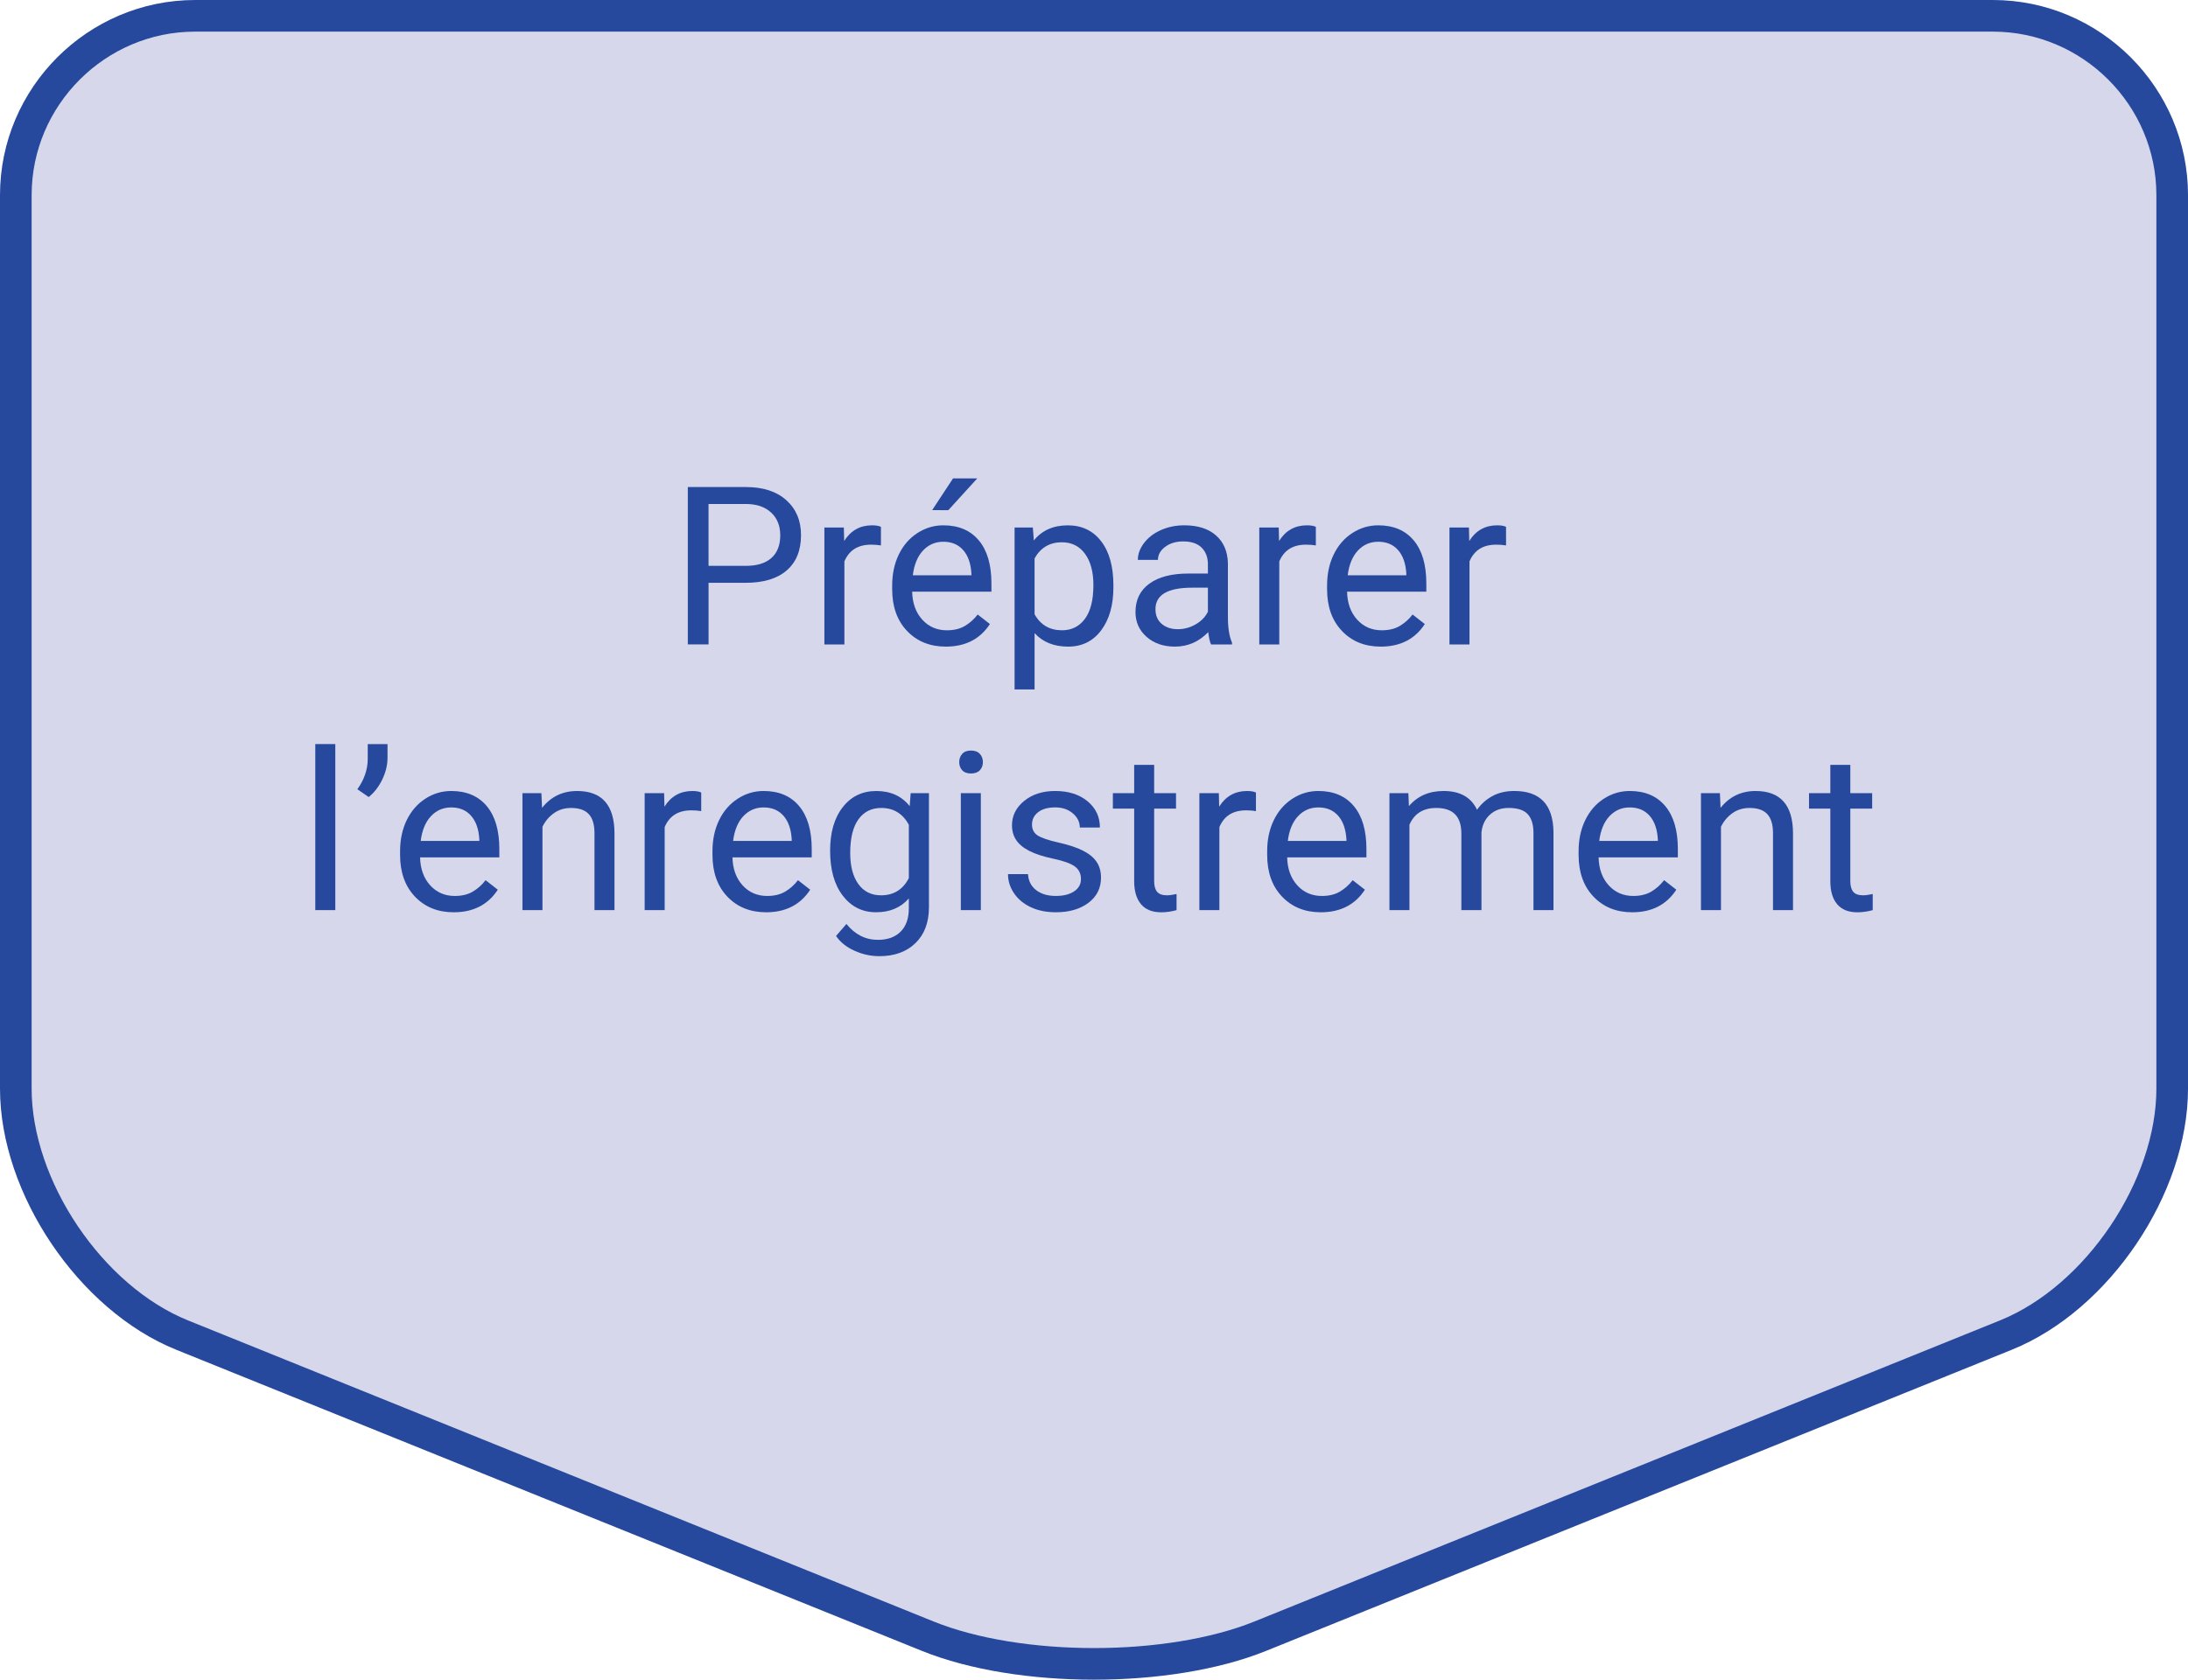
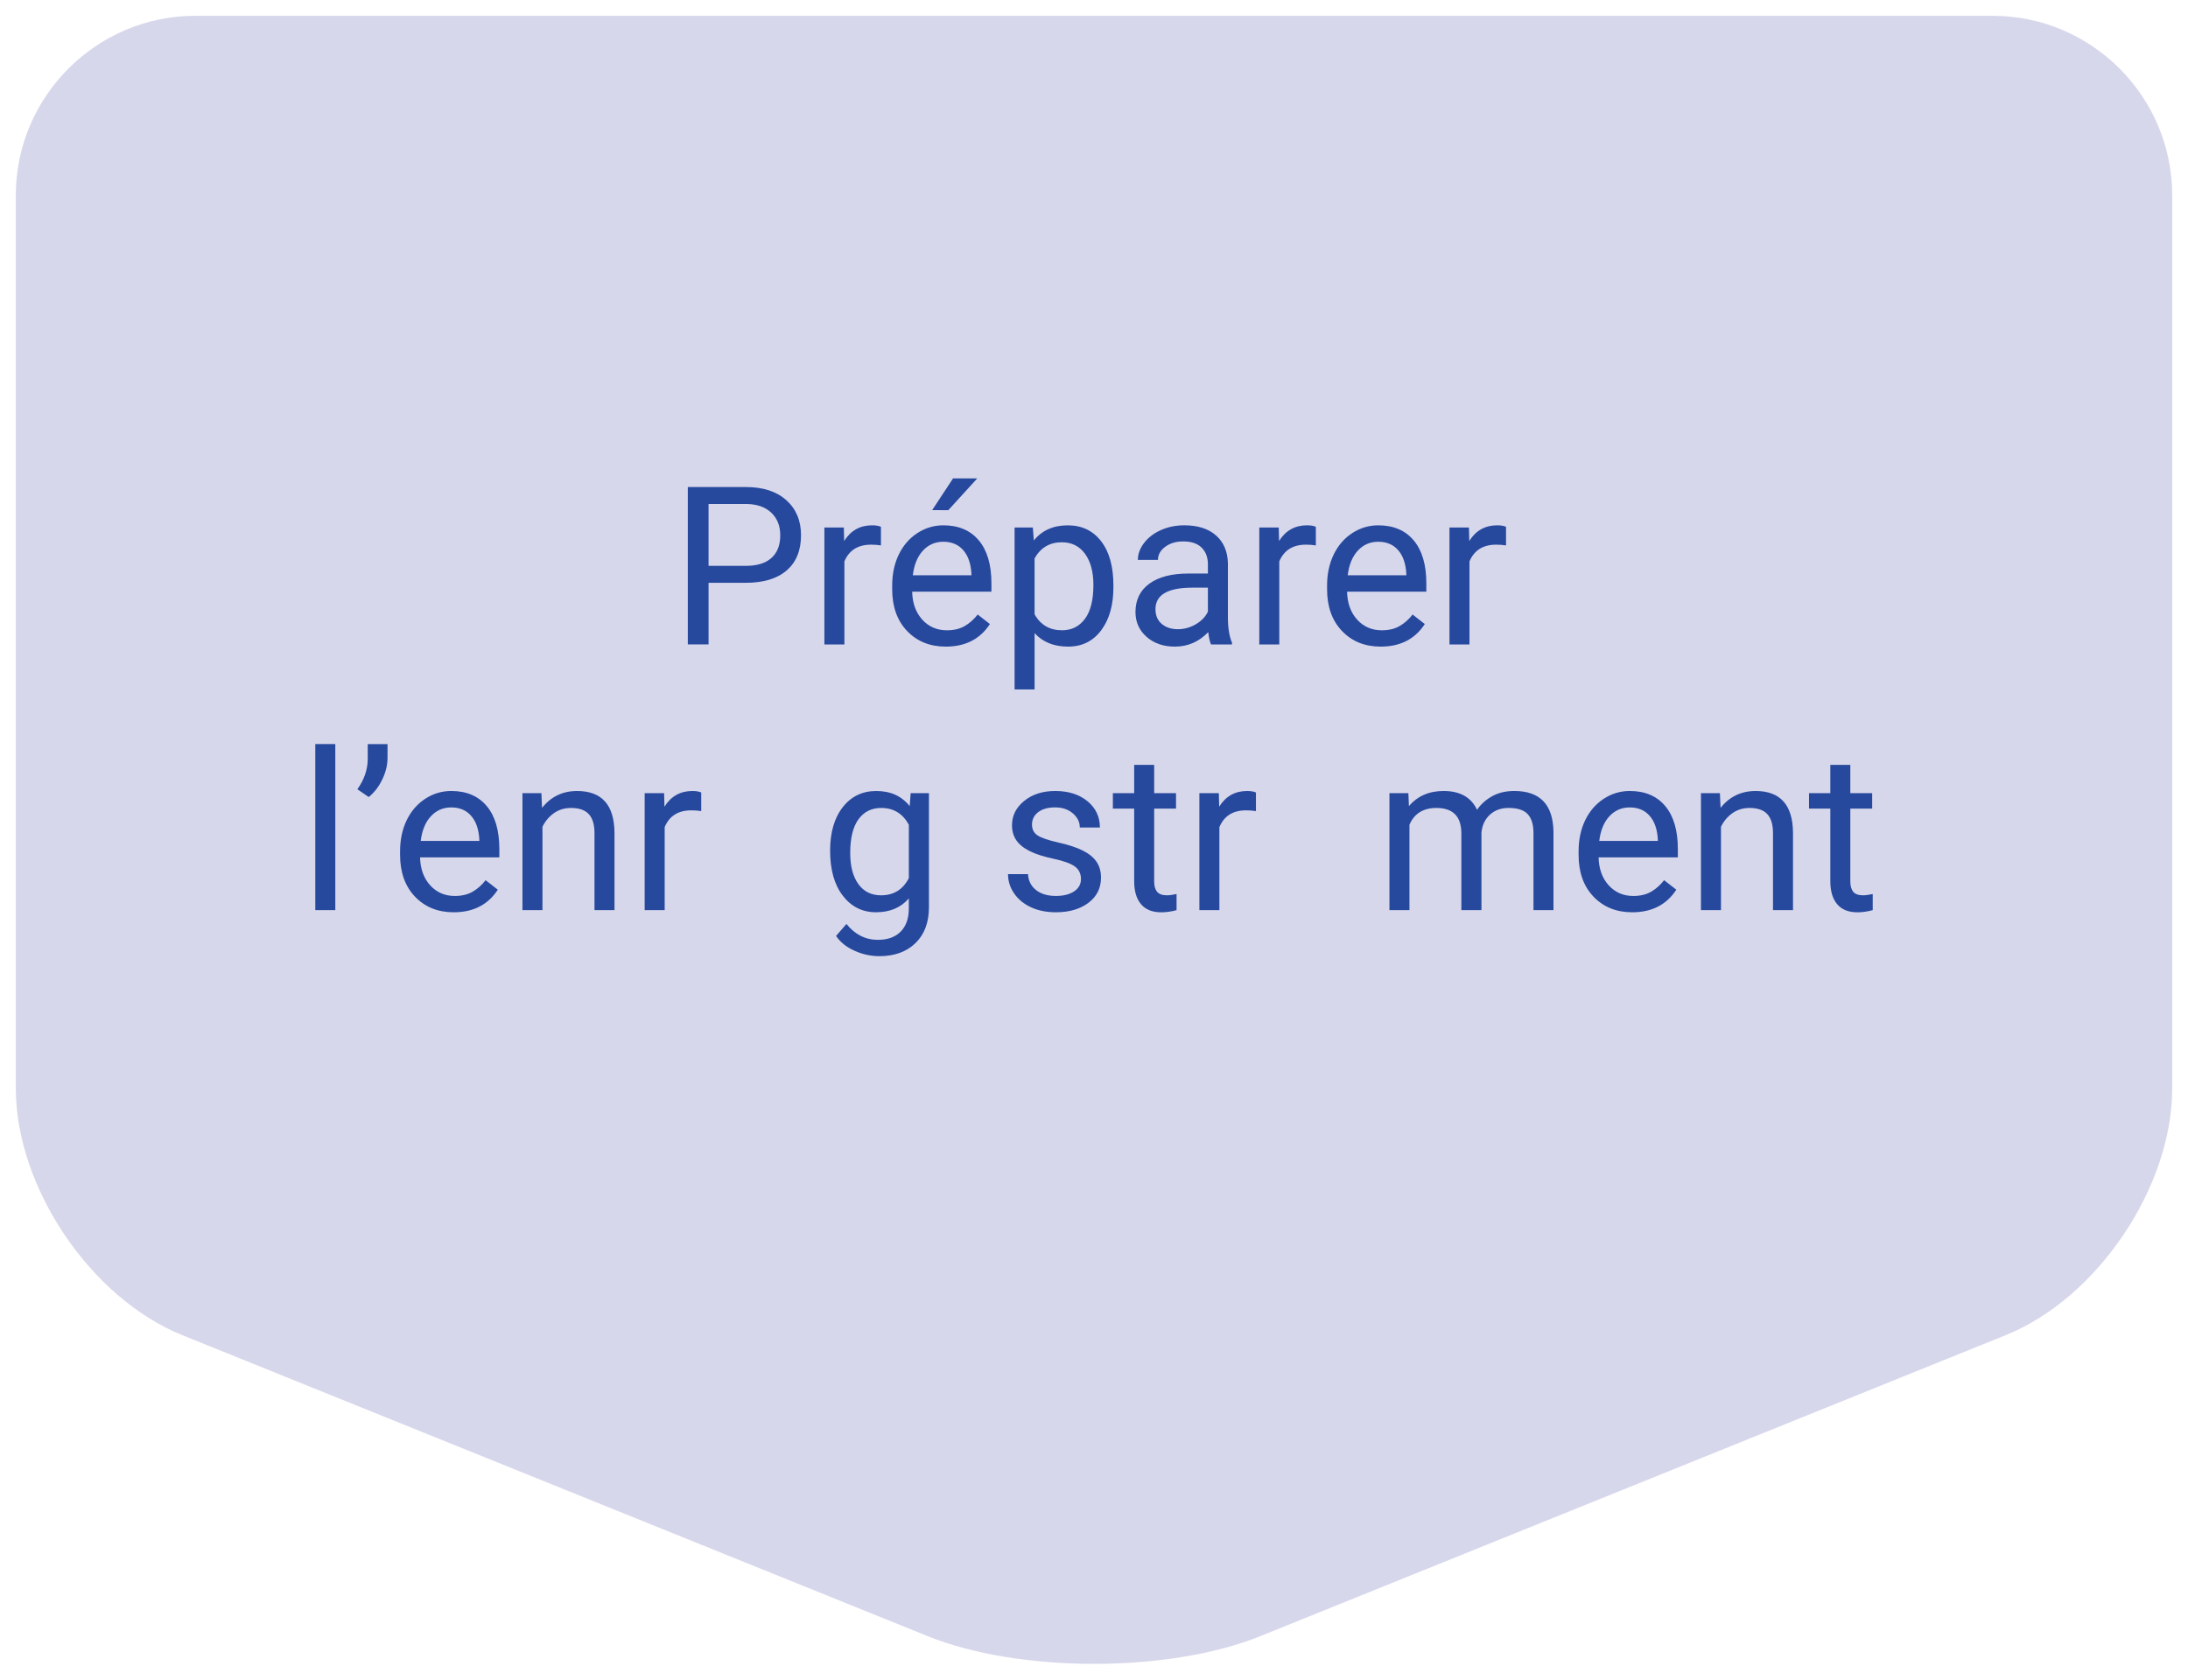
<svg xmlns="http://www.w3.org/2000/svg" version="1.1" id="レイヤー_1" x="0px" y="0px" width="138.324px" height="106.213px" viewBox="0 0 138.324 106.213" style="enable-background:new 0 0 138.324 106.213;" xml:space="preserve">
  <style type="text/css">
	.st0{fill:#D7D7EC;}
	.st1{fill:none;stroke:#26499D;stroke-width:2;stroke-miterlimit:10;}
	.st2{fill:#26499D;}
</style>
  <g id="レイヤー_1_00000011000034653650163090000006892976530482081678_">
    <g>
      <path class="st0" d="M125.986,1c6.236,0,11.339,5.102,11.339,11.339v56.498c0,6.236-4.731,13.25-10.513,15.585l-47.136,19.039    c-5.782,2.336-15.244,2.336-21.027,0L11.513,84.422C5.731,82.086,1,75.073,1,68.837V12.339C1,6.102,6.102,1,12.339,1H125.986z" />
-       <path class="st1" d="M125.986,1c6.236,0,11.339,5.102,11.339,11.339v56.498c0,6.236-4.731,13.25-10.513,15.585l-47.136,19.039    c-5.782,2.336-15.244,2.336-21.027,0L11.513,84.422C5.731,82.086,1,75.073,1,68.837V12.339C1,6.102,6.102,1,12.339,1H125.986z" />
    </g>
  </g>
  <g id="レイヤー_2_00000039104605067415988770000017022101128196267696_">
</g>
  <g>
    <path class="st2" d="M44.795,36.854v3.896h-1.312v-9.953h3.671c1.089,0,1.942,0.278,2.56,0.834s0.926,1.292,0.926,2.208   c0,0.966-0.302,1.71-0.906,2.231c-0.604,0.522-1.469,0.783-2.594,0.783H44.795z M44.795,35.781h2.358   c0.702,0,1.24-0.165,1.613-0.496s0.561-0.81,0.561-1.435c0-0.594-0.187-1.068-0.561-1.425s-0.886-0.541-1.538-0.555h-2.434V35.781z   " />
    <path class="st2" d="M55.692,34.489c-0.191-0.032-0.399-0.048-0.622-0.048c-0.83,0-1.392,0.354-1.688,1.06v5.25h-1.265v-7.396h1.23   l0.021,0.854c0.415-0.661,1.002-0.991,1.764-0.991c0.246,0,0.433,0.032,0.561,0.096V34.489z" />
    <path class="st2" d="M59.793,40.888c-1.002,0-1.818-0.329-2.447-0.988c-0.629-0.658-0.943-1.539-0.943-2.642v-0.232   c0-0.733,0.14-1.389,0.42-1.966c0.28-0.576,0.672-1.027,1.176-1.354c0.503-0.325,1.049-0.488,1.637-0.488   c0.961,0,1.709,0.316,2.242,0.95s0.8,1.54,0.8,2.721v0.526h-5.011c0.018,0.729,0.231,1.318,0.639,1.768   c0.408,0.448,0.926,0.673,1.555,0.673c0.447,0,0.825-0.091,1.135-0.273s0.581-0.424,0.813-0.725l0.772,0.602   C61.963,40.411,61.033,40.888,59.793,40.888z M59.636,34.257c-0.51,0-0.939,0.186-1.285,0.557   c-0.346,0.372-0.561,0.893-0.643,1.562h3.705V36.28c-0.037-0.643-0.209-1.141-0.52-1.494   C60.584,34.433,60.165,34.257,59.636,34.257z M60.251,30.251h1.531l-1.832,2.01l-1.019-0.004L60.251,30.251z" />
    <path class="st2" d="M70.389,37.135c0,1.126-0.257,2.032-0.772,2.721s-1.212,1.032-2.092,1.032c-0.898,0-1.604-0.285-2.119-0.854   v3.562h-1.265v-10.24h1.155l0.062,0.82c0.515-0.638,1.23-0.957,2.146-0.957c0.889,0,1.592,0.335,2.109,1.005   s0.776,1.602,0.776,2.796V37.135z M69.124,36.991c0-0.834-0.178-1.492-0.533-1.976s-0.843-0.725-1.463-0.725   c-0.766,0-1.34,0.34-1.723,1.019v3.534c0.378,0.675,0.957,1.012,1.736,1.012c0.606,0,1.088-0.24,1.446-0.722   C68.946,38.653,69.124,37.939,69.124,36.991z" />
    <path class="st2" d="M76.562,40.751c-0.073-0.146-0.132-0.405-0.178-0.779c-0.588,0.61-1.29,0.916-2.105,0.916   c-0.729,0-1.327-0.206-1.794-0.619c-0.467-0.412-0.701-0.935-0.701-1.568c0-0.771,0.293-1.368,0.878-1.795   c0.585-0.426,1.409-0.639,2.471-0.639h1.23v-0.581c0-0.442-0.132-0.794-0.396-1.056c-0.264-0.263-0.654-0.394-1.169-0.394   c-0.451,0-0.83,0.114-1.135,0.342s-0.458,0.504-0.458,0.827h-1.271c0-0.369,0.131-0.726,0.393-1.07   c0.262-0.344,0.618-0.616,1.066-0.816s0.942-0.301,1.48-0.301c0.852,0,1.52,0.213,2.003,0.639c0.483,0.427,0.734,1.014,0.752,1.761   v3.404c0,0.679,0.086,1.219,0.26,1.62v0.109H76.562z M74.463,39.787c0.396,0,0.772-0.103,1.128-0.308s0.613-0.472,0.772-0.8v-1.518   h-0.991c-1.549,0-2.324,0.453-2.324,1.36c0,0.396,0.132,0.706,0.396,0.93S74.049,39.787,74.463,39.787z" />
    <path class="st2" d="M83.186,34.489c-0.191-0.032-0.399-0.048-0.622-0.048c-0.83,0-1.392,0.354-1.688,1.06v5.25h-1.265v-7.396h1.23   l0.021,0.854c0.415-0.661,1.002-0.991,1.764-0.991c0.246,0,0.433,0.032,0.561,0.096V34.489z" />
    <path class="st2" d="M87.287,40.888c-1.002,0-1.818-0.329-2.447-0.988c-0.629-0.658-0.943-1.539-0.943-2.642v-0.232   c0-0.733,0.14-1.389,0.42-1.966c0.28-0.576,0.672-1.027,1.176-1.354c0.503-0.325,1.049-0.488,1.637-0.488   c0.961,0,1.709,0.316,2.242,0.95s0.8,1.54,0.8,2.721v0.526h-5.011c0.018,0.729,0.231,1.318,0.639,1.768   c0.408,0.448,0.926,0.673,1.555,0.673c0.447,0,0.825-0.091,1.135-0.273s0.581-0.424,0.813-0.725l0.772,0.602   C89.457,40.411,88.527,40.888,87.287,40.888z M87.13,34.257c-0.51,0-0.939,0.186-1.285,0.557c-0.346,0.372-0.561,0.893-0.643,1.562   h3.705V36.28c-0.037-0.643-0.209-1.141-0.52-1.494C88.078,34.433,87.659,34.257,87.13,34.257z" />
    <path class="st2" d="M95.21,34.489c-0.191-0.032-0.399-0.048-0.622-0.048c-0.83,0-1.392,0.354-1.688,1.06v5.25h-1.265v-7.396h1.23   l0.021,0.854c0.415-0.661,1.002-0.991,1.764-0.991c0.246,0,0.433,0.032,0.561,0.096V34.489z" />
    <path class="st2" d="M21.198,57.55h-1.265v-10.5h1.265V57.55z" />
    <path class="st2" d="M23.31,50.4l-0.718-0.492c0.424-0.593,0.643-1.217,0.656-1.873v-0.984h1.251v0.889   c-0.004,0.456-0.117,0.91-0.338,1.363C23.94,49.757,23.656,50.122,23.31,50.4z" />
    <path class="st2" d="M28.683,57.687c-1.002,0-1.818-0.329-2.447-0.988c-0.629-0.658-0.943-1.539-0.943-2.642v-0.232   c0-0.733,0.14-1.389,0.42-1.966c0.28-0.576,0.672-1.027,1.176-1.354c0.503-0.325,1.049-0.488,1.637-0.488   c0.961,0,1.709,0.316,2.242,0.95s0.8,1.54,0.8,2.721v0.526h-5.011c0.018,0.729,0.231,1.318,0.639,1.768   c0.408,0.448,0.926,0.673,1.555,0.673c0.447,0,0.825-0.091,1.135-0.273s0.581-0.424,0.813-0.725l0.772,0.602   C30.852,57.21,29.923,57.687,28.683,57.687z M28.526,51.057c-0.51,0-0.939,0.186-1.285,0.557c-0.346,0.372-0.561,0.893-0.643,1.562   h3.705V53.08c-0.037-0.643-0.209-1.141-0.52-1.494C29.474,51.233,29.055,51.057,28.526,51.057z" />
    <path class="st2" d="M34.227,50.154l0.041,0.93c0.565-0.711,1.303-1.066,2.215-1.066c1.563,0,2.352,0.882,2.365,2.646v4.887h-1.265   v-4.894c-0.004-0.533-0.126-0.928-0.366-1.183s-0.612-0.383-1.118-0.383c-0.41,0-0.77,0.109-1.08,0.328s-0.551,0.506-0.725,0.861   v5.27h-1.265v-7.396H34.227z" />
    <path class="st2" d="M44.33,51.289c-0.191-0.032-0.399-0.048-0.622-0.048c-0.83,0-1.392,0.354-1.688,1.06v5.25h-1.265v-7.396h1.23   l0.021,0.854c0.415-0.661,1.002-0.991,1.764-0.991c0.246,0,0.433,0.032,0.561,0.096V51.289z" />
-     <path class="st2" d="M48.432,57.687c-1.002,0-1.818-0.329-2.447-0.988c-0.629-0.658-0.943-1.539-0.943-2.642v-0.232   c0-0.733,0.14-1.389,0.42-1.966c0.28-0.576,0.672-1.027,1.176-1.354c0.503-0.325,1.049-0.488,1.637-0.488   c0.961,0,1.709,0.316,2.242,0.95s0.8,1.54,0.8,2.721v0.526h-5.011c0.018,0.729,0.231,1.318,0.639,1.768   c0.408,0.448,0.926,0.673,1.555,0.673c0.447,0,0.825-0.091,1.135-0.273s0.581-0.424,0.813-0.725l0.772,0.602   C50.601,57.21,49.672,57.687,48.432,57.687z M48.275,51.057c-0.51,0-0.939,0.186-1.285,0.557c-0.346,0.372-0.561,0.893-0.643,1.562   h3.705V53.08c-0.037-0.643-0.209-1.141-0.52-1.494C49.223,51.233,48.804,51.057,48.275,51.057z" />
    <path class="st2" d="M52.479,53.791c0-1.153,0.267-2.07,0.8-2.752c0.533-0.681,1.24-1.021,2.119-1.021   c0.902,0,1.606,0.319,2.112,0.957l0.062-0.82h1.155v7.218c0,0.957-0.284,1.711-0.851,2.263s-1.33,0.827-2.287,0.827   c-0.533,0-1.055-0.114-1.565-0.342s-0.9-0.54-1.169-0.937l0.656-0.759c0.542,0.67,1.206,1.005,1.989,1.005   c0.615,0,1.095-0.173,1.439-0.52s0.516-0.834,0.516-1.463v-0.636c-0.506,0.583-1.196,0.875-2.071,0.875   c-0.866,0-1.566-0.349-2.102-1.046S52.479,54.994,52.479,53.791z M53.75,53.934c0,0.834,0.171,1.489,0.513,1.966   c0.342,0.476,0.82,0.714,1.436,0.714c0.797,0,1.383-0.362,1.757-1.087V52.15c-0.387-0.706-0.968-1.06-1.743-1.06   c-0.615,0-1.096,0.239-1.442,0.718S53.75,52.996,53.75,53.934z" />
-     <path class="st2" d="M60.641,48.192c0-0.205,0.062-0.378,0.188-0.52s0.311-0.212,0.557-0.212s0.433,0.07,0.561,0.212   s0.191,0.314,0.191,0.52s-0.064,0.376-0.191,0.513s-0.314,0.205-0.561,0.205s-0.432-0.068-0.557-0.205S60.641,48.397,60.641,48.192   z M62.008,57.55h-1.265v-7.396h1.265V57.55z" />
    <path class="st2" d="M68.338,55.588c0-0.342-0.129-0.607-0.386-0.796c-0.257-0.189-0.707-0.353-1.347-0.489   s-1.148-0.301-1.524-0.492c-0.376-0.191-0.654-0.419-0.834-0.684s-0.27-0.579-0.27-0.943c0-0.606,0.256-1.119,0.769-1.538   s1.168-0.629,1.965-0.629c0.838,0,1.519,0.217,2.041,0.649s0.783,0.986,0.783,1.661h-1.271c0-0.347-0.147-0.645-0.441-0.896   s-0.664-0.376-1.111-0.376c-0.46,0-0.82,0.101-1.08,0.301s-0.39,0.463-0.39,0.786c0,0.306,0.121,0.535,0.362,0.69   s0.678,0.303,1.309,0.444s1.143,0.31,1.535,0.506c0.392,0.196,0.683,0.431,0.872,0.708c0.189,0.275,0.284,0.611,0.284,1.008   c0,0.661-0.264,1.19-0.793,1.59c-0.529,0.398-1.214,0.598-2.058,0.598c-0.592,0-1.117-0.104-1.572-0.314s-0.812-0.502-1.07-0.879   c-0.257-0.375-0.386-0.782-0.386-1.22h1.265c0.023,0.424,0.192,0.76,0.509,1.009c0.317,0.248,0.735,0.372,1.254,0.372   c0.479,0,0.862-0.097,1.152-0.29C68.194,56.17,68.338,55.911,68.338,55.588z" />
    <path class="st2" d="M72.966,48.363v1.791h1.381v0.978h-1.381v4.592c0,0.297,0.062,0.519,0.185,0.667s0.333,0.223,0.629,0.223   c0.146,0,0.346-0.027,0.602-0.082v1.02c-0.333,0.091-0.656,0.136-0.971,0.136c-0.565,0-0.991-0.171-1.278-0.513   s-0.431-0.827-0.431-1.456v-4.586h-1.347v-0.978h1.347v-1.791H72.966z" />
    <path class="st2" d="M79.399,51.289c-0.191-0.032-0.399-0.048-0.622-0.048c-0.83,0-1.392,0.354-1.688,1.06v5.25h-1.265v-7.396h1.23   l0.021,0.854c0.415-0.661,1.002-0.991,1.764-0.991c0.246,0,0.433,0.032,0.561,0.096V51.289z" />
-     <path class="st2" d="M83.5,57.687c-1.002,0-1.818-0.329-2.447-0.988c-0.629-0.658-0.943-1.539-0.943-2.642v-0.232   c0-0.733,0.14-1.389,0.42-1.966c0.28-0.576,0.672-1.027,1.176-1.354c0.503-0.325,1.049-0.488,1.637-0.488   c0.961,0,1.709,0.316,2.242,0.95s0.8,1.54,0.8,2.721v0.526h-5.011c0.018,0.729,0.231,1.318,0.639,1.768   c0.408,0.448,0.926,0.673,1.555,0.673c0.447,0,0.825-0.091,1.135-0.273s0.581-0.424,0.813-0.725l0.772,0.602   C85.67,57.21,84.74,57.687,83.5,57.687z M83.343,51.057c-0.51,0-0.939,0.186-1.285,0.557c-0.346,0.372-0.561,0.893-0.643,1.562   h3.705V53.08c-0.037-0.643-0.209-1.141-0.52-1.494C84.291,51.233,83.872,51.057,83.343,51.057z" />
-     <path class="st2" d="M89.037,50.154l0.034,0.82c0.542-0.638,1.274-0.957,2.194-0.957c1.035,0,1.739,0.396,2.112,1.189   c0.246-0.355,0.566-0.643,0.96-0.861s0.86-0.328,1.398-0.328c1.623,0,2.447,0.859,2.475,2.577v4.956h-1.265v-4.88   c0-0.528-0.121-0.924-0.362-1.186c-0.242-0.263-0.647-0.394-1.217-0.394c-0.469,0-0.859,0.14-1.169,0.421   c-0.31,0.279-0.49,0.657-0.54,1.131v4.908h-1.271v-4.846c0-1.075-0.526-1.613-1.579-1.613c-0.83,0-1.397,0.354-1.702,1.06v5.4   h-1.265v-7.396H89.037z" />
+     <path class="st2" d="M89.037,50.154l0.034,0.82c0.542-0.638,1.274-0.957,2.194-0.957c1.035,0,1.739,0.396,2.112,1.189   c0.246-0.355,0.566-0.643,0.96-0.861s0.86-0.328,1.398-0.328c1.623,0,2.447,0.859,2.475,2.577v4.956h-1.265v-4.88   c0-0.528-0.121-0.924-0.362-1.186c-0.242-0.263-0.647-0.394-1.217-0.394c-0.469,0-0.859,0.14-1.169,0.421   c-0.31,0.279-0.49,0.657-0.54,1.131v4.908h-1.271v-4.846c0-1.075-0.526-1.613-1.579-1.613c-0.83,0-1.397,0.354-1.702,1.06v5.4   h-1.265v-7.396H89.037" />
    <path class="st2" d="M103.188,57.687c-1.002,0-1.818-0.329-2.447-0.988c-0.629-0.658-0.943-1.539-0.943-2.642v-0.232   c0-0.733,0.14-1.389,0.42-1.966c0.28-0.576,0.672-1.027,1.176-1.354c0.503-0.325,1.049-0.488,1.637-0.488   c0.961,0,1.709,0.316,2.242,0.95s0.8,1.54,0.8,2.721v0.526h-5.011c0.018,0.729,0.231,1.318,0.639,1.768   c0.408,0.448,0.926,0.673,1.555,0.673c0.447,0,0.825-0.091,1.135-0.273s0.581-0.424,0.813-0.725l0.772,0.602   C105.357,57.21,104.428,57.687,103.188,57.687z M103.031,51.057c-0.51,0-0.939,0.186-1.285,0.557   c-0.346,0.372-0.561,0.893-0.643,1.562h3.705V53.08c-0.037-0.643-0.209-1.141-0.52-1.494   C103.978,51.233,103.559,51.057,103.031,51.057z" />
    <path class="st2" d="M108.732,50.154l0.041,0.93c0.565-0.711,1.303-1.066,2.215-1.066c1.563,0,2.352,0.882,2.365,2.646v4.887   h-1.265v-4.894c-0.004-0.533-0.126-0.928-0.366-1.183s-0.612-0.383-1.118-0.383c-0.41,0-0.77,0.109-1.08,0.328   s-0.551,0.506-0.725,0.861v5.27h-1.265v-7.396H108.732z" />
    <path class="st2" d="M116.976,48.363v1.791h1.381v0.978h-1.381v4.592c0,0.297,0.062,0.519,0.185,0.667s0.333,0.223,0.629,0.223   c0.146,0,0.346-0.027,0.602-0.082v1.02c-0.333,0.091-0.656,0.136-0.971,0.136c-0.565,0-0.991-0.171-1.278-0.513   s-0.431-0.827-0.431-1.456v-4.586h-1.347v-0.978h1.347v-1.791H116.976z" />
  </g>
</svg>